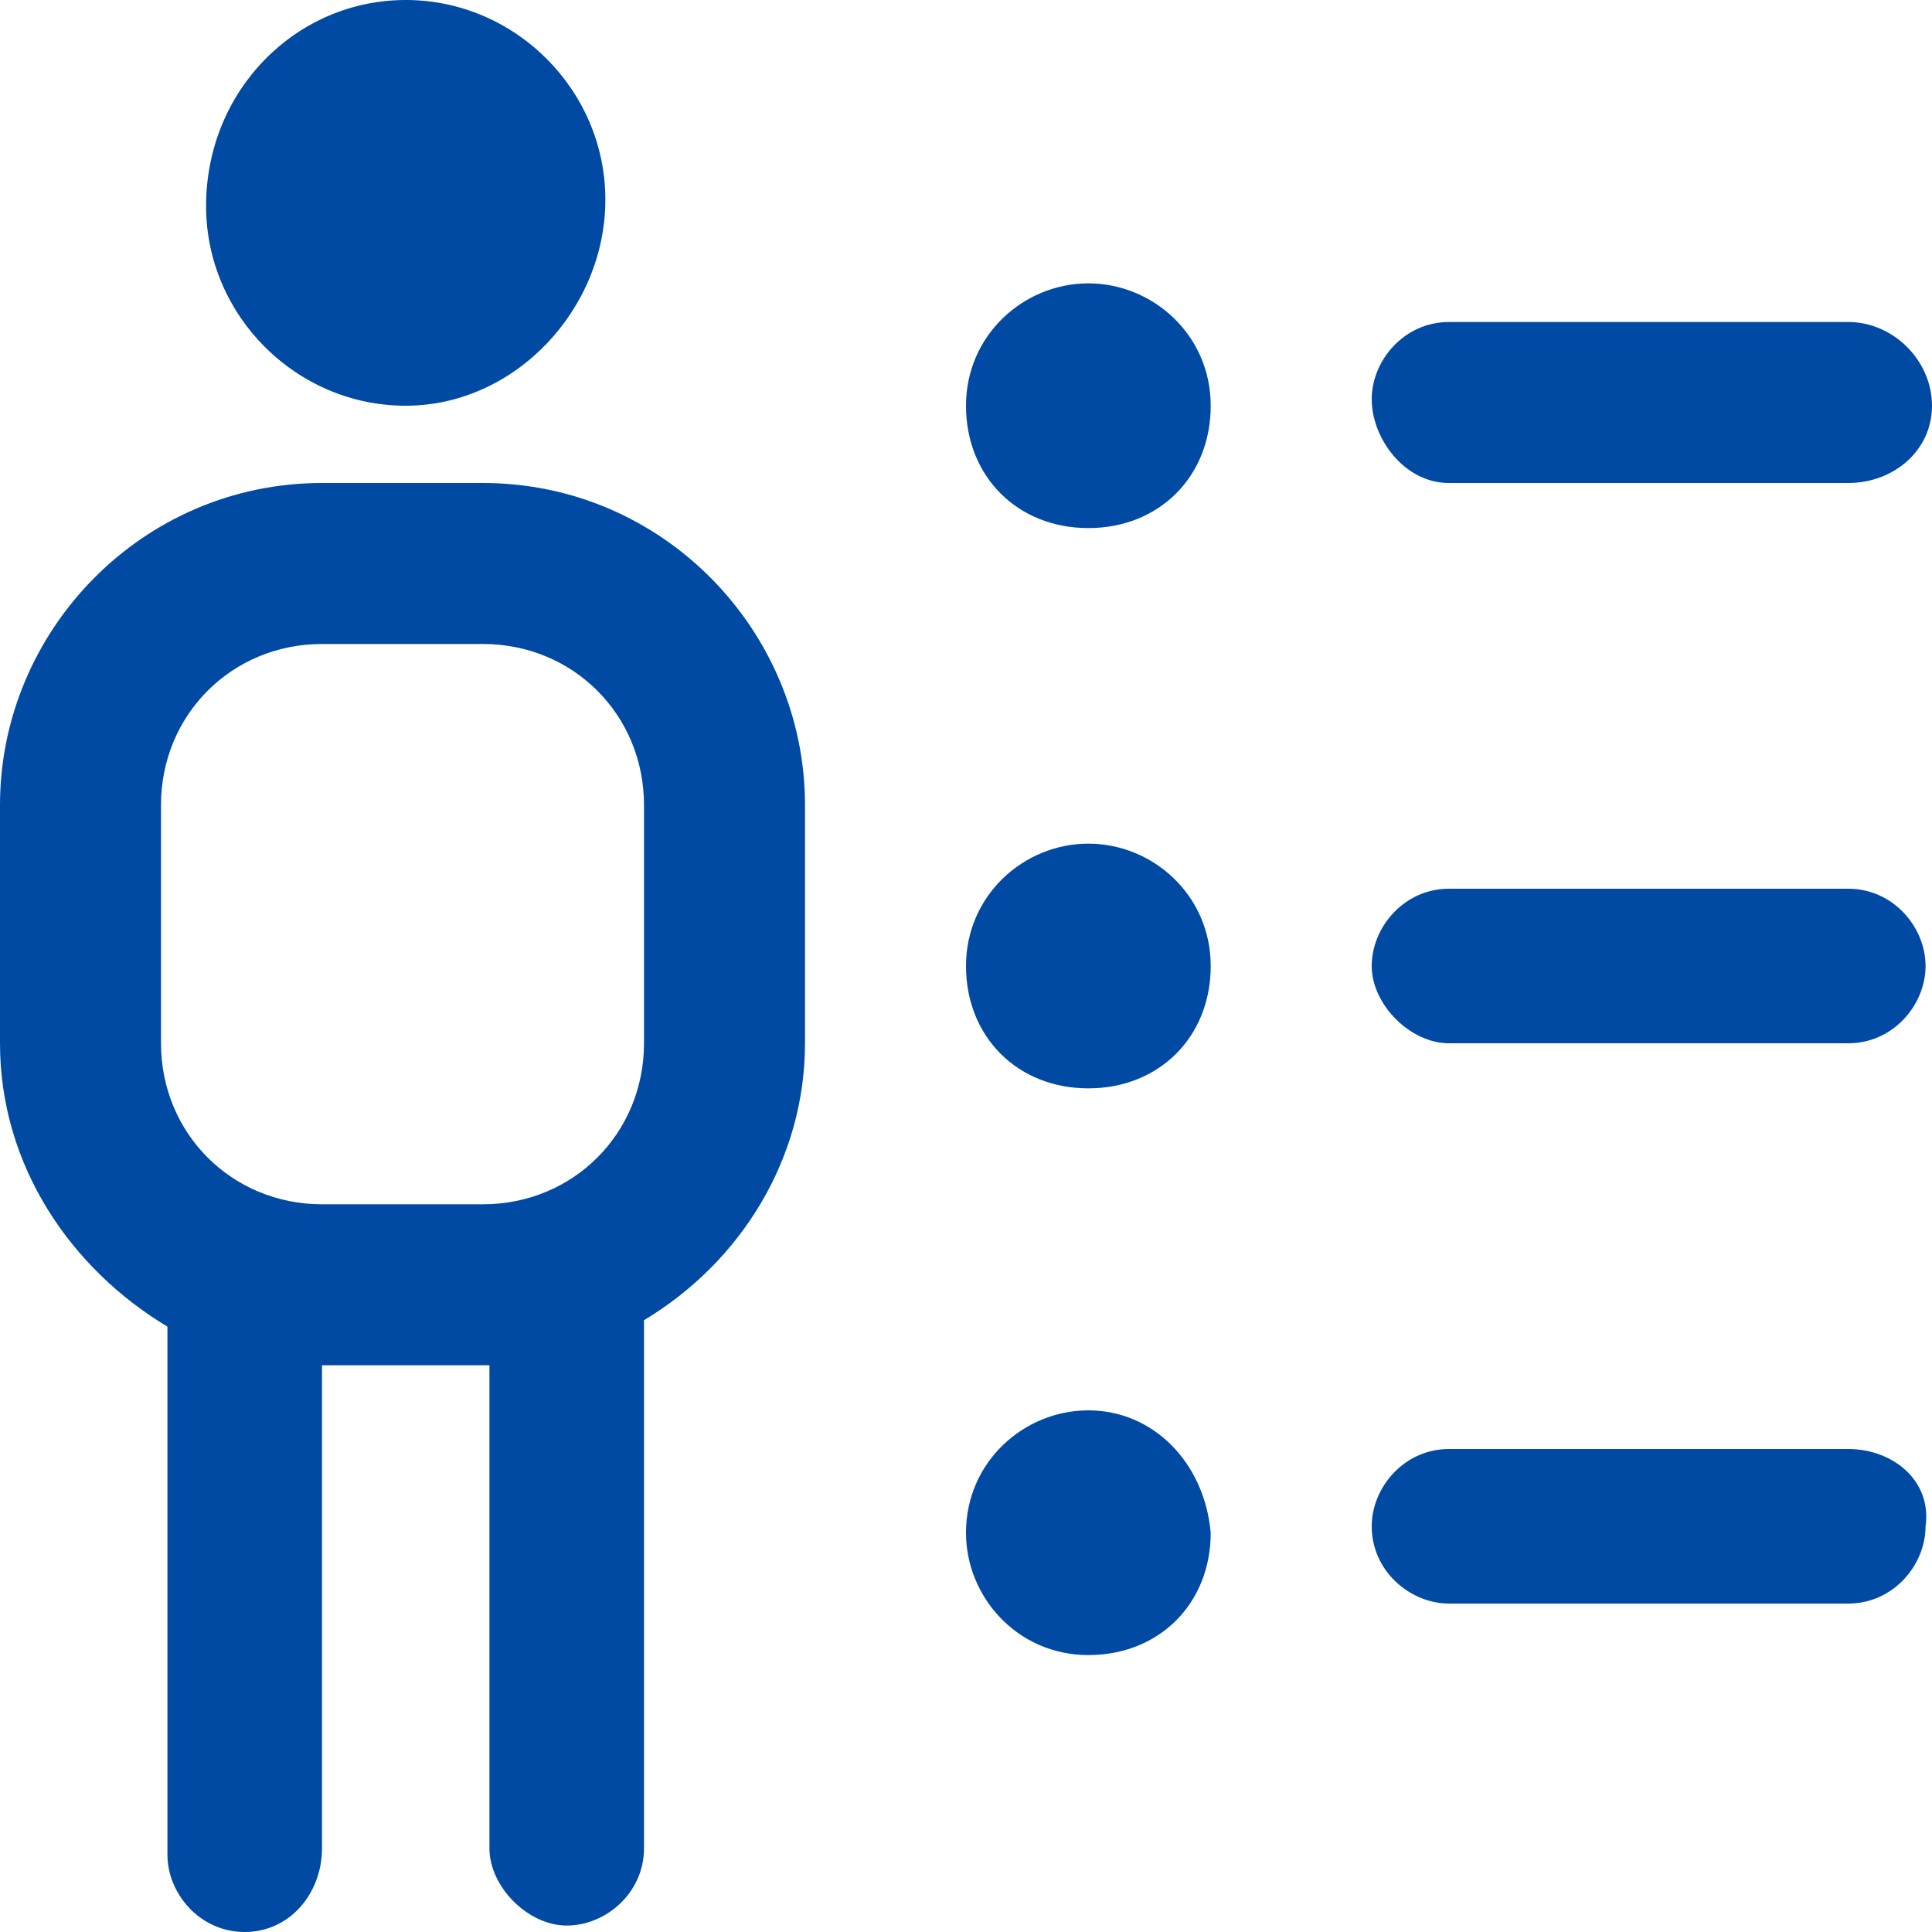
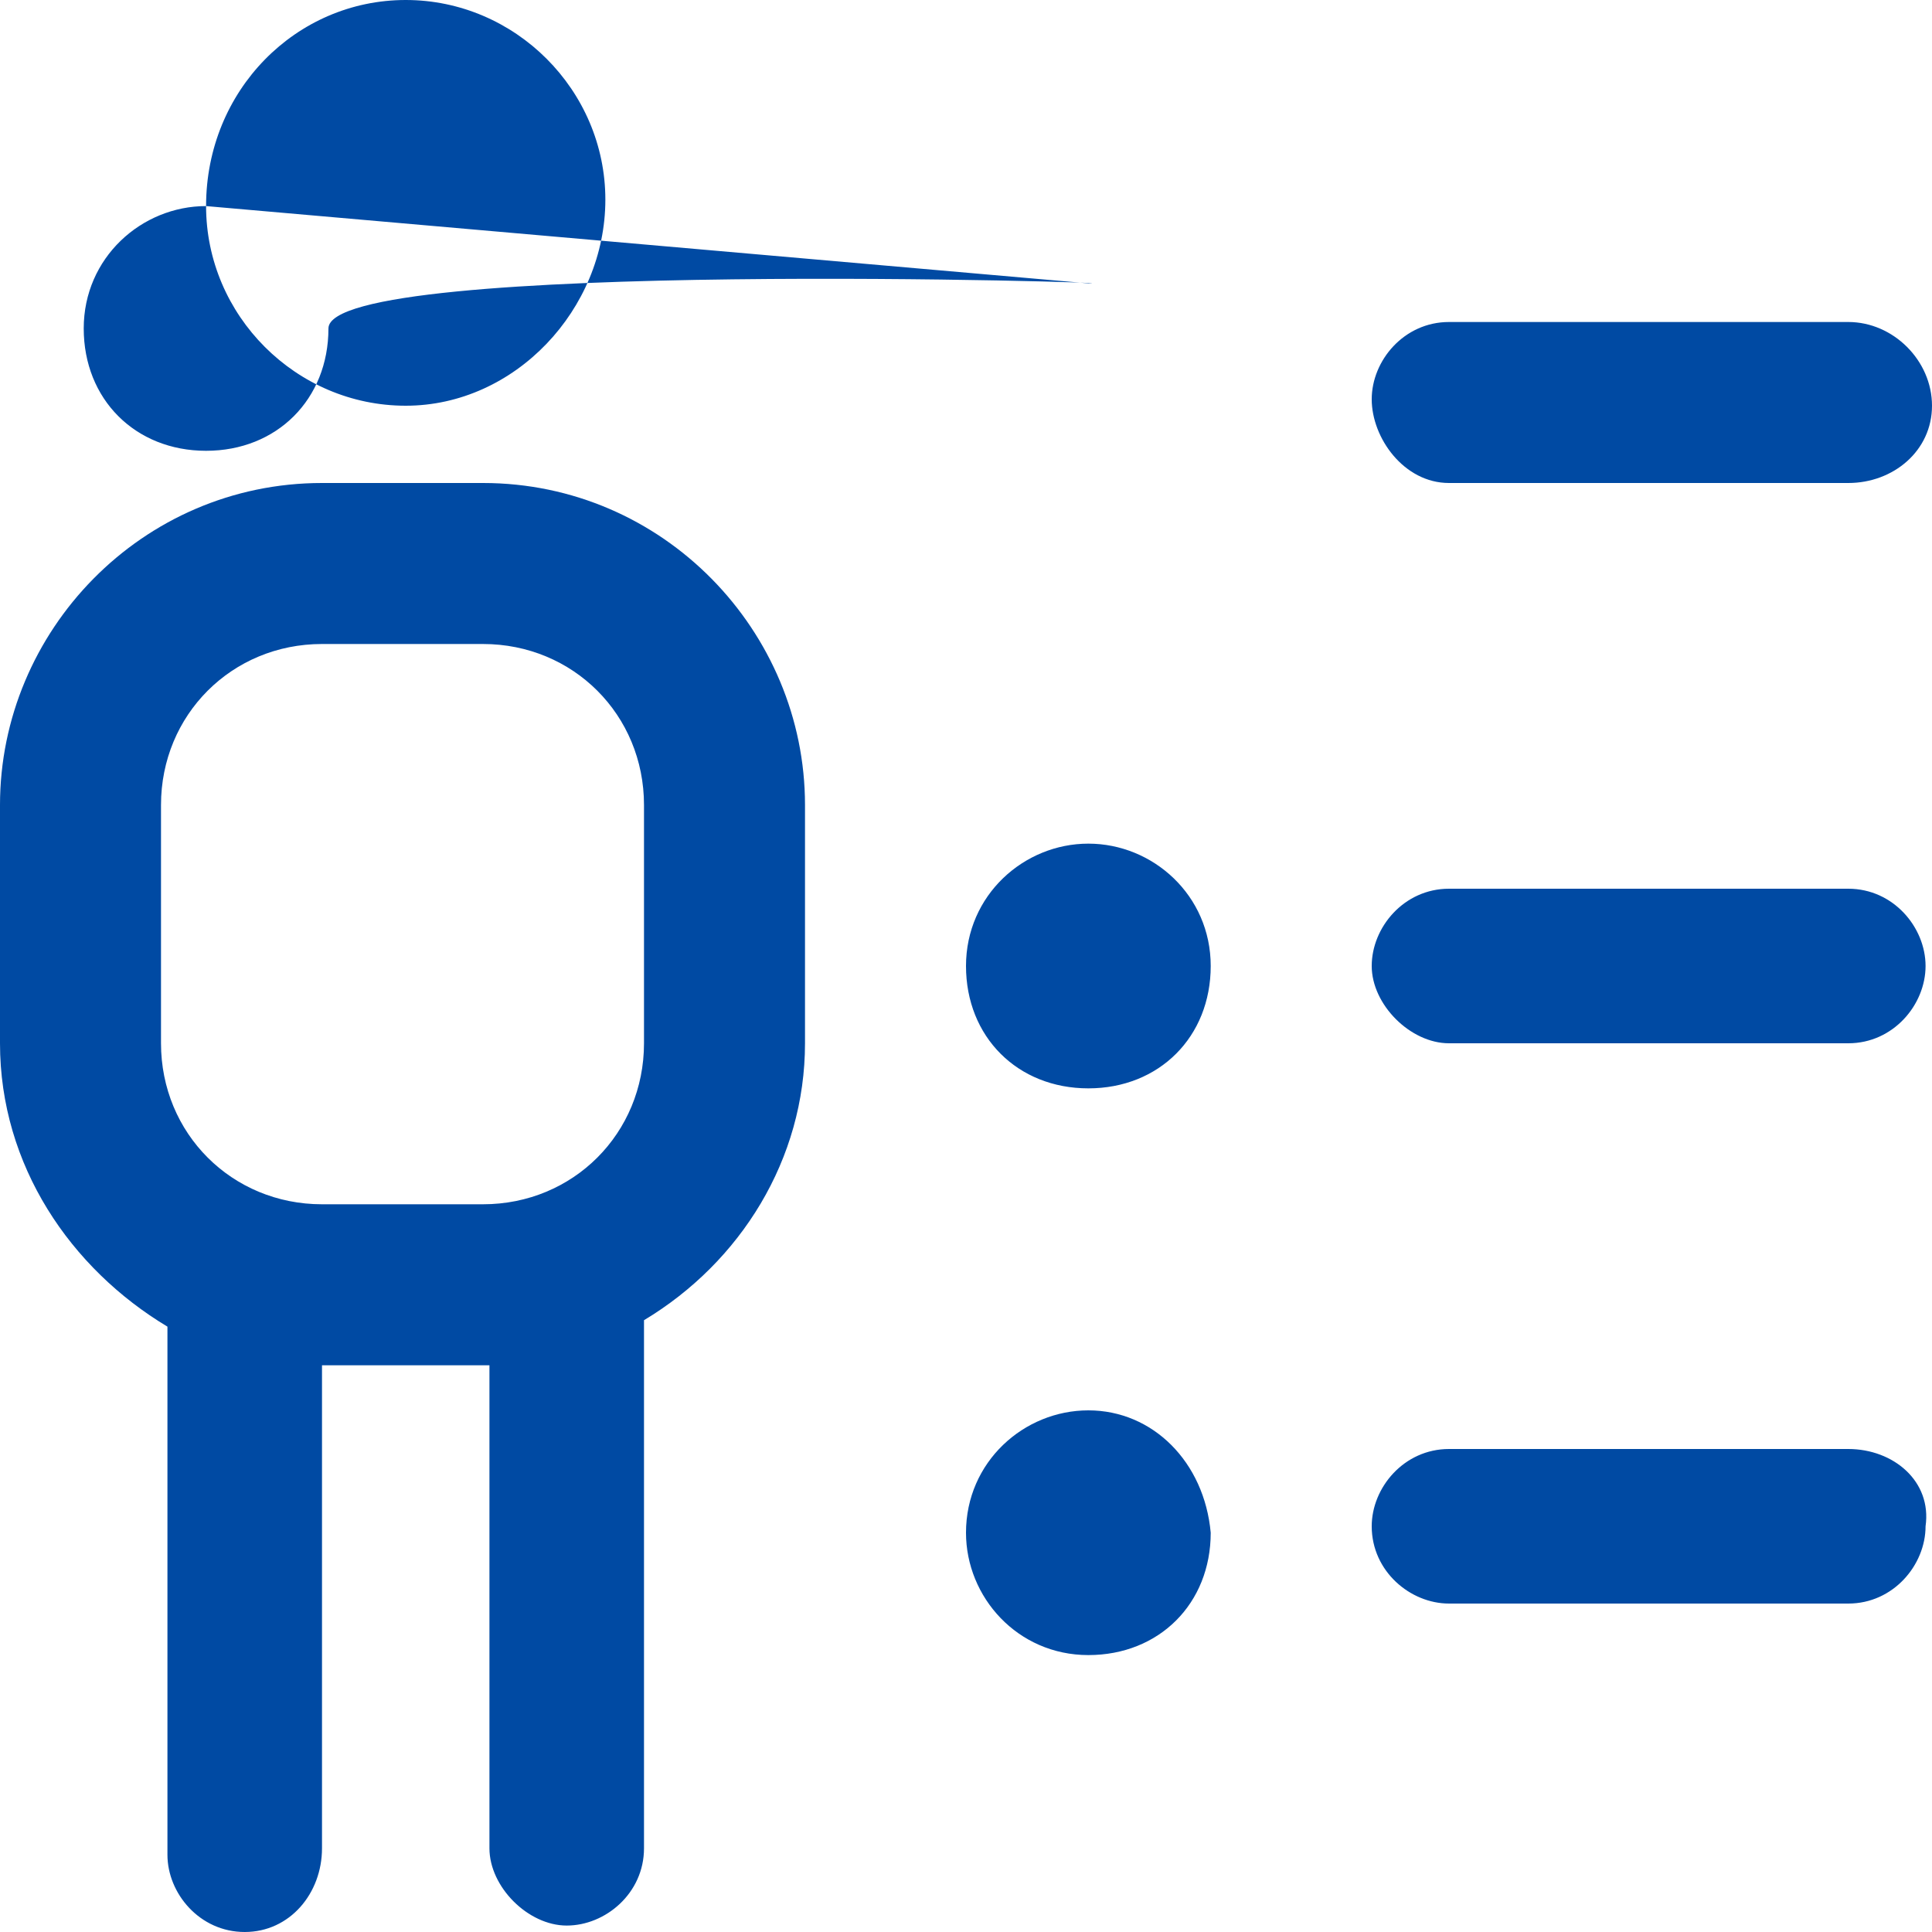
<svg xmlns="http://www.w3.org/2000/svg" version="1.1" id="Layer_1" x="0px" y="0px" viewBox="0 0 30 30" style="enable-background:new 0 0 30 30;" xml:space="preserve">
  <style type="text/css">
	.st0{fill:#004AA3;}
</style>
-   <path class="st0" d="M3.2,3.2C3.2,1.4,4.6,0,6.3,0s3.1,1.4,3.1,3.1S8,6.3,6.3,6.3S3.2,4.9,3.2,3.2z M16.9,4.4c-1,0-1.9,0.8-1.9,1.9  s0.8,1.9,1.9,1.9s1.9-0.8,1.9-1.9S17.9,4.4,16.9,4.4z M16.9,13.1c-1,0-1.9,0.8-1.9,1.9s0.8,1.9,1.9,1.9s1.9-0.8,1.9-1.9  S17.9,13.1,16.9,13.1z M16.9,21.9c-1,0-1.9,0.8-1.9,1.9c0,1,0.8,1.9,1.9,1.9s1.9-0.8,1.9-1.9C18.7,22.7,17.9,21.9,16.9,21.9z   M12.5,12.5v3.7c0,1.8-1,3.4-2.5,4.3v8.2c0,0.7-0.6,1.2-1.2,1.2s-1.2-0.6-1.2-1.2v-7.5H5v7.5C5,29.4,4.5,30,3.8,30s-1.2-0.6-1.2-1.2  v-8.2C1.1,19.7,0,18.1,0,16.2v-3.7c0-2.7,2.2-5,5-5h2.5C10.3,7.5,12.5,9.8,12.5,12.5z M10,12.5c0-1.4-1.1-2.5-2.5-2.5H5  c-1.4,0-2.5,1.1-2.5,2.5v3.7c0,1.4,1.1,2.5,2.5,2.5h2.5c1.4,0,2.5-1.1,2.5-2.5V12.5z M22.5,7.5h6.2C29.4,7.5,30,7,30,6.3  S29.4,5,28.7,5h-6.2c-0.7,0-1.2,0.6-1.2,1.2S21.8,7.5,22.5,7.5z M28.7,13.8h-6.2c-0.7,0-1.2,0.6-1.2,1.2s0.6,1.2,1.2,1.2h6.2  c0.7,0,1.2-0.6,1.2-1.2S29.4,13.8,28.7,13.8z M28.7,22.5h-6.2c-0.7,0-1.2,0.6-1.2,1.2c0,0.7,0.6,1.2,1.2,1.2h6.2  c0.7,0,1.2-0.6,1.2-1.2C30,23,29.4,22.5,28.7,22.5z" />
+   <path class="st0" d="M3.2,3.2C3.2,1.4,4.6,0,6.3,0s3.1,1.4,3.1,3.1S8,6.3,6.3,6.3S3.2,4.9,3.2,3.2z c-1,0-1.9,0.8-1.9,1.9  s0.8,1.9,1.9,1.9s1.9-0.8,1.9-1.9S17.9,4.4,16.9,4.4z M16.9,13.1c-1,0-1.9,0.8-1.9,1.9s0.8,1.9,1.9,1.9s1.9-0.8,1.9-1.9  S17.9,13.1,16.9,13.1z M16.9,21.9c-1,0-1.9,0.8-1.9,1.9c0,1,0.8,1.9,1.9,1.9s1.9-0.8,1.9-1.9C18.7,22.7,17.9,21.9,16.9,21.9z   M12.5,12.5v3.7c0,1.8-1,3.4-2.5,4.3v8.2c0,0.7-0.6,1.2-1.2,1.2s-1.2-0.6-1.2-1.2v-7.5H5v7.5C5,29.4,4.5,30,3.8,30s-1.2-0.6-1.2-1.2  v-8.2C1.1,19.7,0,18.1,0,16.2v-3.7c0-2.7,2.2-5,5-5h2.5C10.3,7.5,12.5,9.8,12.5,12.5z M10,12.5c0-1.4-1.1-2.5-2.5-2.5H5  c-1.4,0-2.5,1.1-2.5,2.5v3.7c0,1.4,1.1,2.5,2.5,2.5h2.5c1.4,0,2.5-1.1,2.5-2.5V12.5z M22.5,7.5h6.2C29.4,7.5,30,7,30,6.3  S29.4,5,28.7,5h-6.2c-0.7,0-1.2,0.6-1.2,1.2S21.8,7.5,22.5,7.5z M28.7,13.8h-6.2c-0.7,0-1.2,0.6-1.2,1.2s0.6,1.2,1.2,1.2h6.2  c0.7,0,1.2-0.6,1.2-1.2S29.4,13.8,28.7,13.8z M28.7,22.5h-6.2c-0.7,0-1.2,0.6-1.2,1.2c0,0.7,0.6,1.2,1.2,1.2h6.2  c0.7,0,1.2-0.6,1.2-1.2C30,23,29.4,22.5,28.7,22.5z" />
</svg>